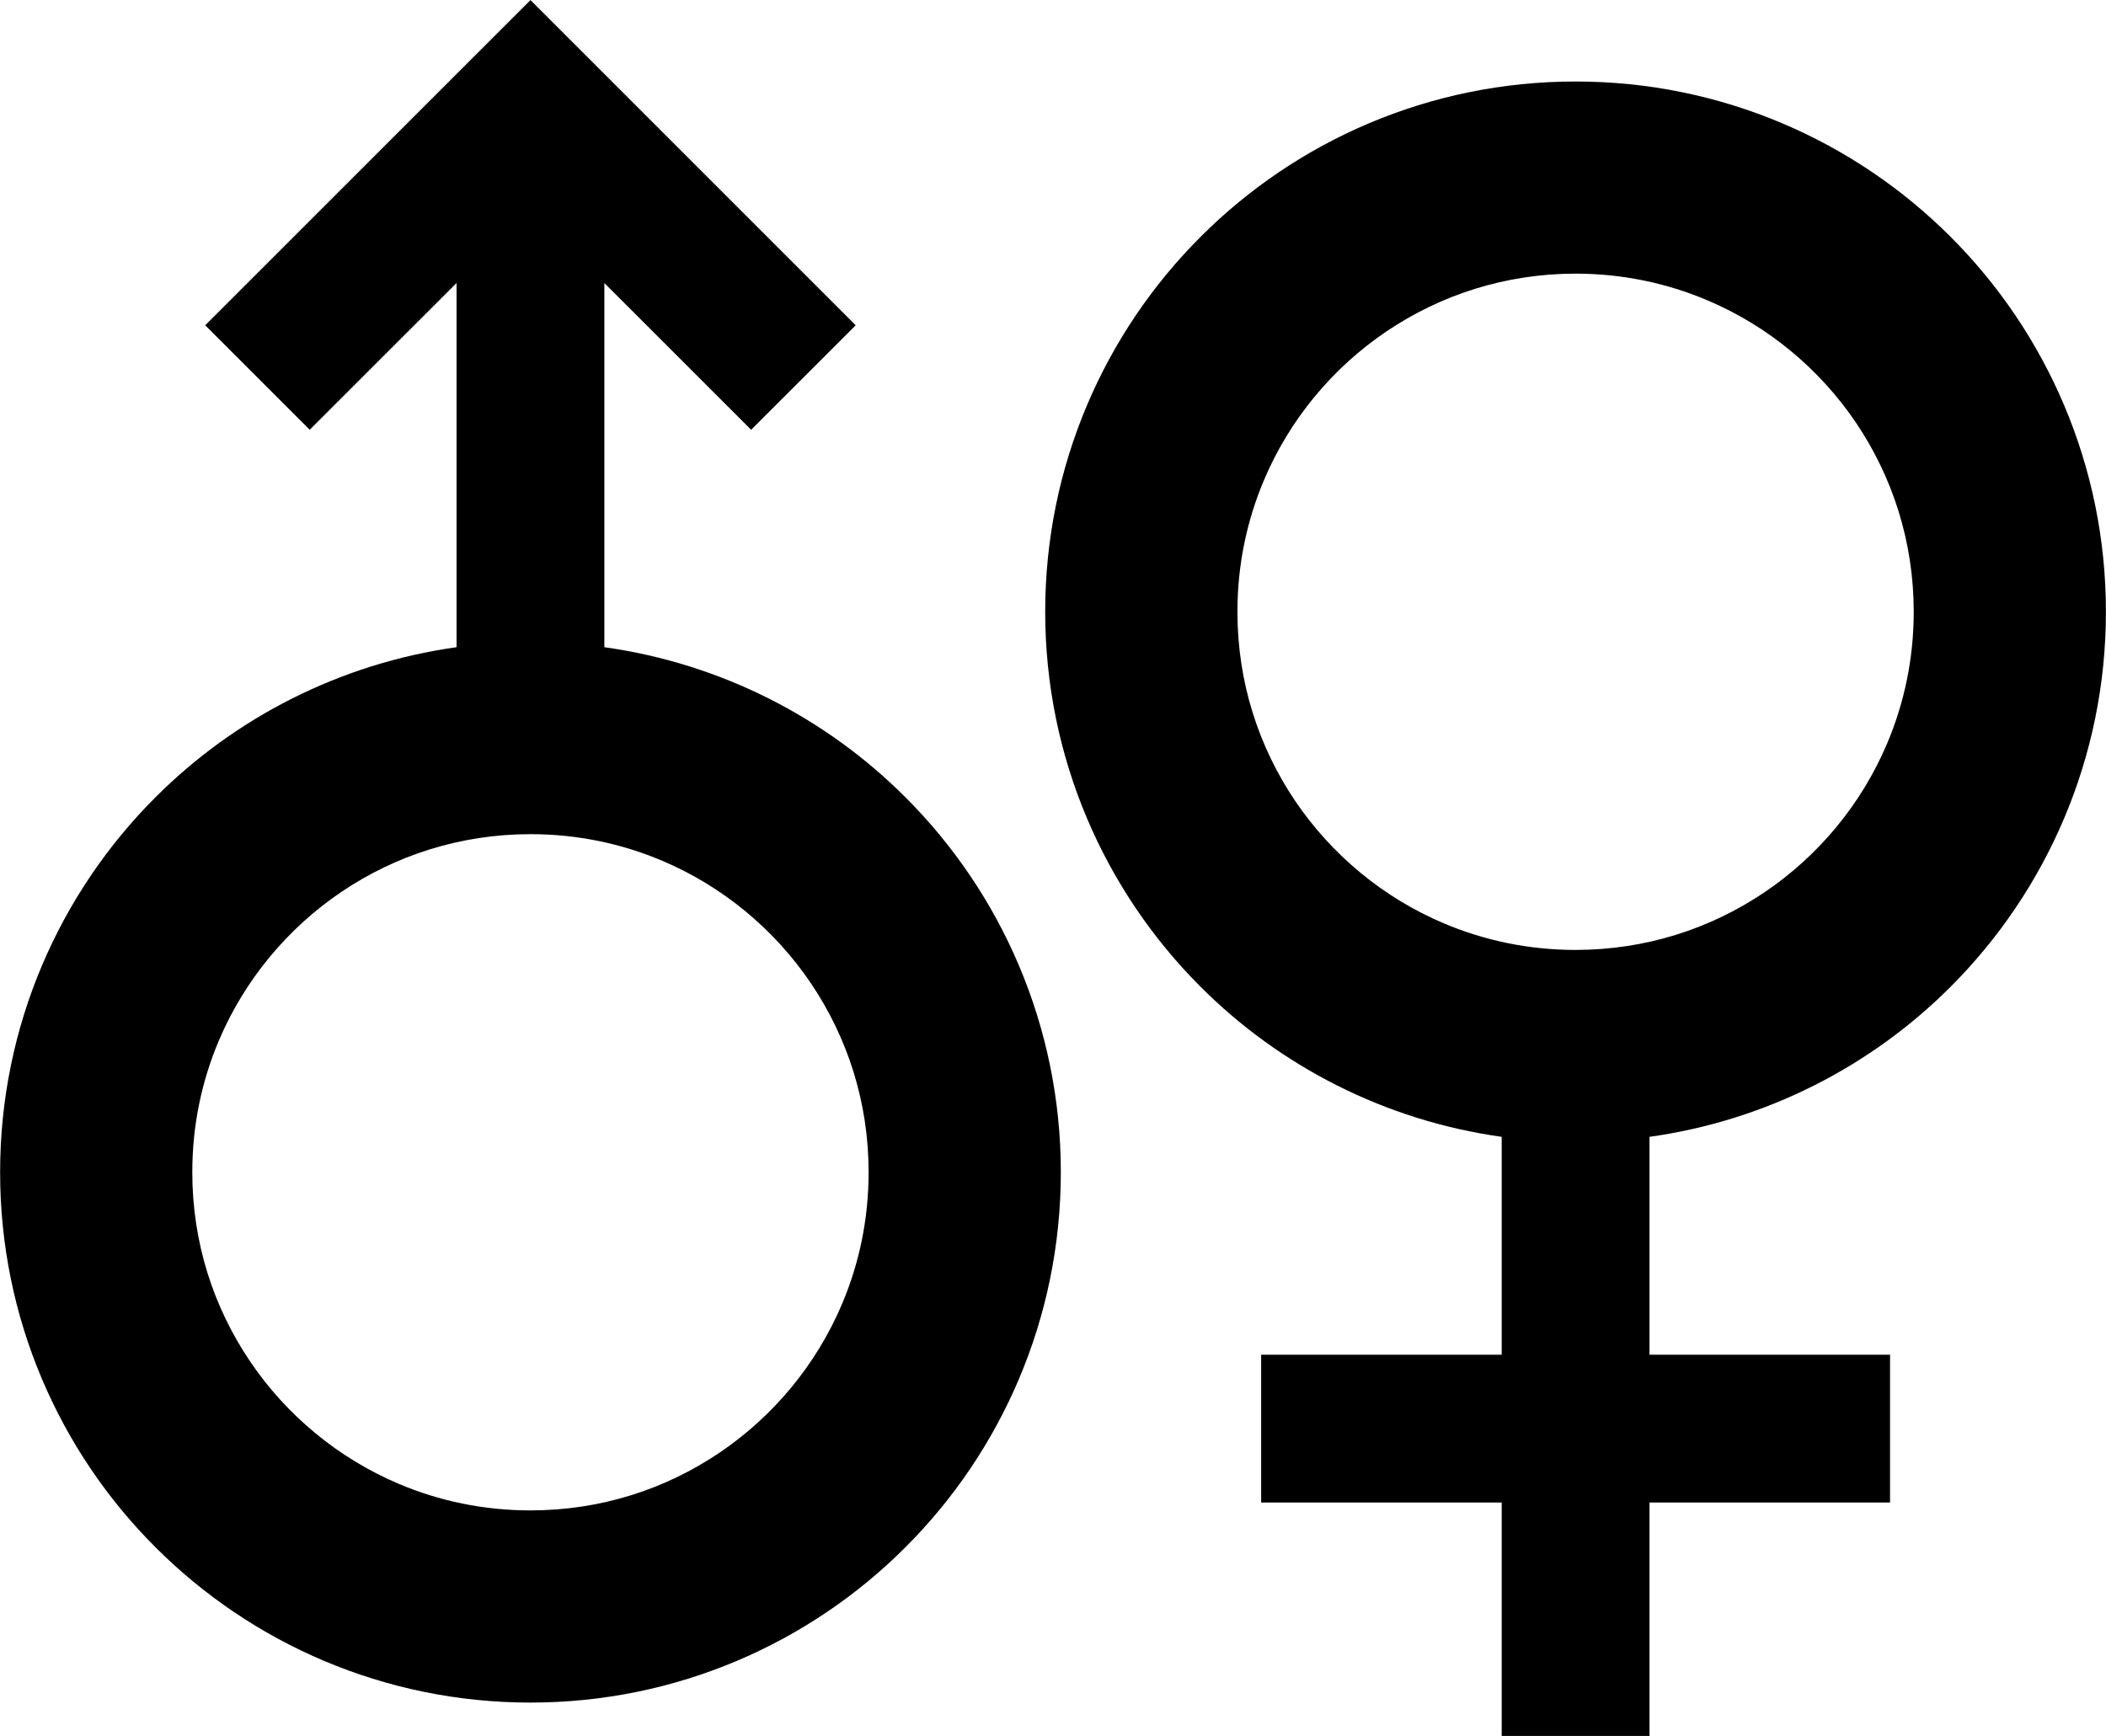
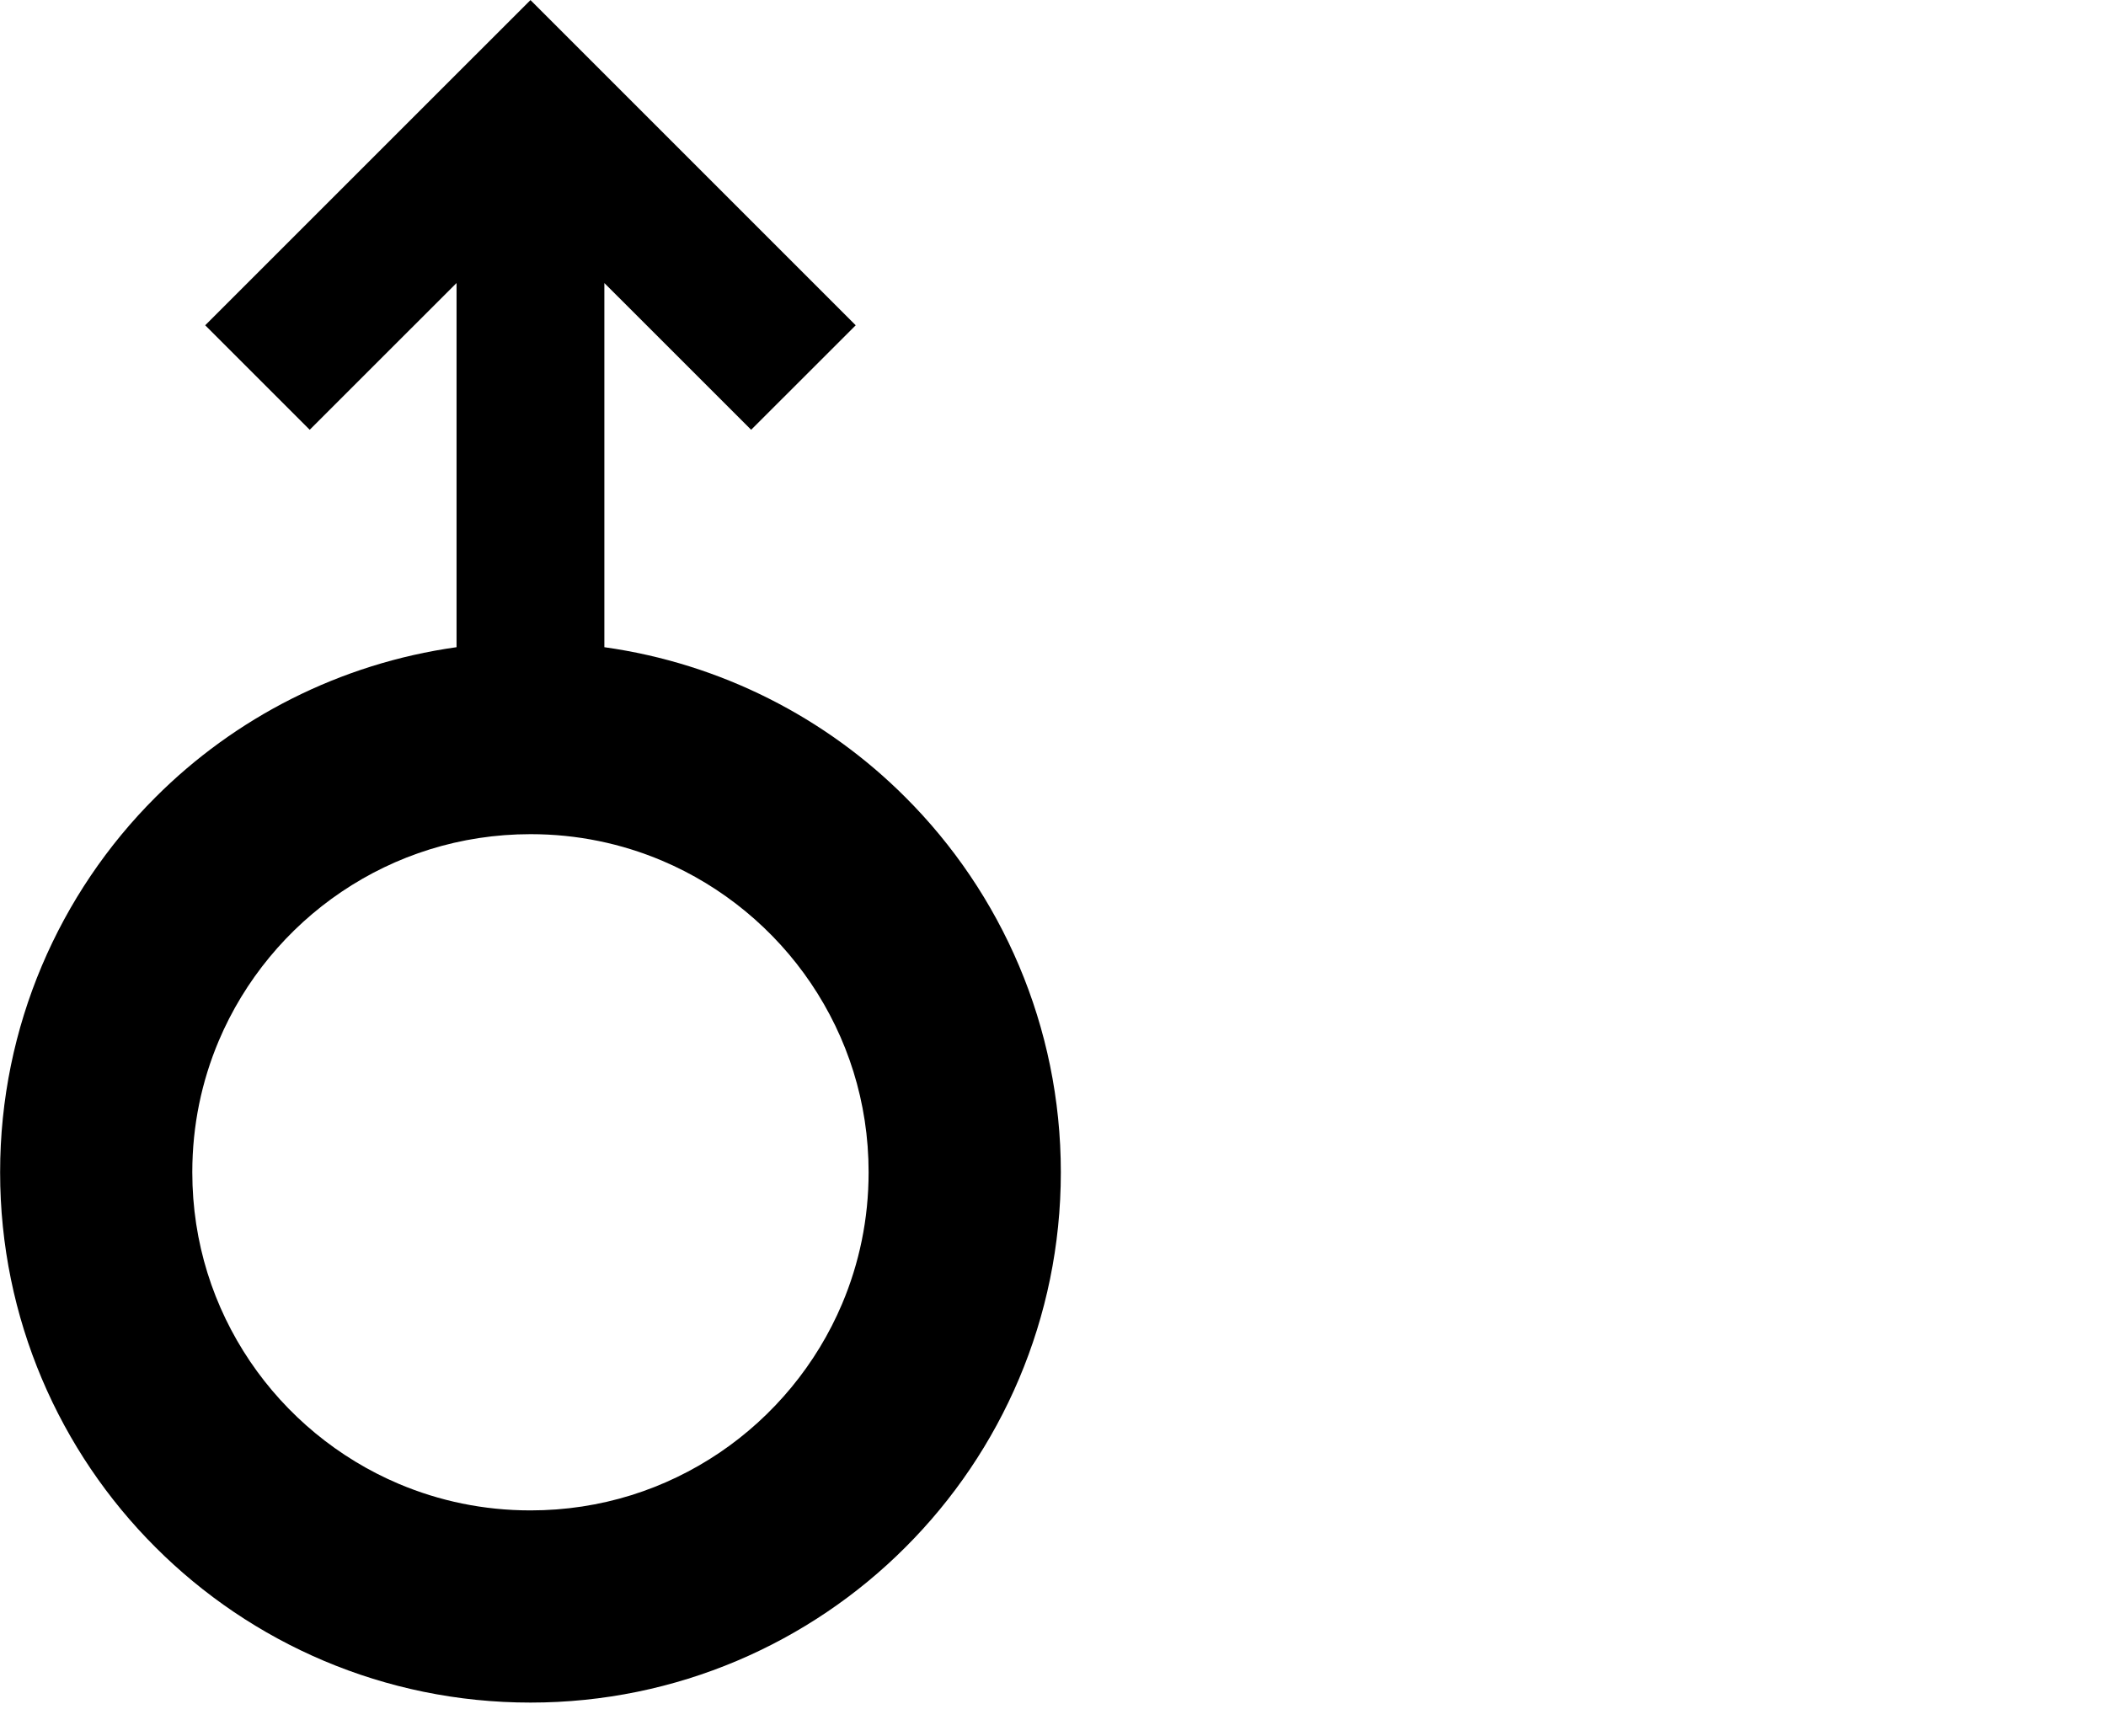
<svg xmlns="http://www.w3.org/2000/svg" version="1.1" id="_x32_" xml:space="preserve" viewBox="-0.03 44.93 512.05 422.15">
  <style type="text/css">
	.st0{fill:#000000;}
</style>
  <g>
-     <path class="st0" d="M474.234,284.88c23.29-23.268,37.781-55.654,37.766-91.185c0.015-35.53-14.476-67.917-37.766-91.178   c-23.261-23.298-55.64-37.788-91.185-37.766c-35.53-0.022-67.924,14.469-91.17,37.766c-23.304,23.261-37.795,55.648-37.78,91.178   c-0.015,35.53,14.476,67.916,37.78,91.185c19.268,19.297,44.809,32.517,73.21,36.488v52.976h-58.486v35.944h58.486v56.766h35.937   v-56.766h58.486v-35.944h-58.486v-52.976C429.426,317.397,454.966,304.177,474.234,284.88z M383.049,275.921   c-11.413-0.008-22.172-2.301-32.002-6.454c-14.724-6.222-27.327-16.684-36.198-29.817c-8.857-13.147-14.012-28.844-14.012-45.955   c0-11.42,2.294-22.172,6.447-31.994c6.214-14.731,16.669-27.326,29.81-36.198c13.155-8.864,28.85-14.019,45.955-14.034   c11.413,0.008,22.172,2.302,32.002,6.462c14.724,6.214,27.327,16.676,36.198,29.809c8.857,13.156,14.012,28.851,14.026,45.956   c-0.014,11.42-2.308,22.172-6.461,31.995c-6.214,14.73-16.683,27.333-29.81,36.198   C415.849,270.759,400.168,275.907,383.049,275.921z" />
    <path class="st0" d="M146.912,202.305v-88.55l35.69,35.683l25.424-25.41l-79.075-79.082l-79.09,79.082l25.41,25.41l35.704-35.69   v88.557c-28.401,3.978-53.941,17.199-73.209,36.502C14.462,262.069-0.014,294.448,0,329.979   c-0.014,35.545,14.462,67.924,37.766,91.184c23.261,23.305,55.64,37.788,91.185,37.774c35.53,0.014,67.91-14.469,91.17-37.774   c23.304-23.261,37.78-55.64,37.78-91.184c0-35.53-14.476-67.91-37.78-91.171C200.854,219.505,175.313,206.283,146.912,202.305z    M204.716,361.981c-6.229,14.73-16.683,27.326-29.81,36.198c-13.154,8.872-28.85,14.027-45.955,14.027   c-11.427,0-22.172-2.294-32.002-6.447c-14.723-6.229-27.327-16.684-36.198-29.817c-8.872-13.155-14.026-28.844-14.026-45.962   c0-11.412,2.294-22.164,6.446-31.987c6.229-14.723,16.684-27.326,29.824-36.198c13.14-8.864,28.836-14.011,45.955-14.026   c11.413,0,22.157,2.294,32.002,6.454c14.709,6.222,27.312,16.676,36.184,29.809c8.871,13.156,14.026,28.844,14.026,45.948   C211.163,341.405,208.868,352.165,204.716,361.981z" />
  </g>
</svg>